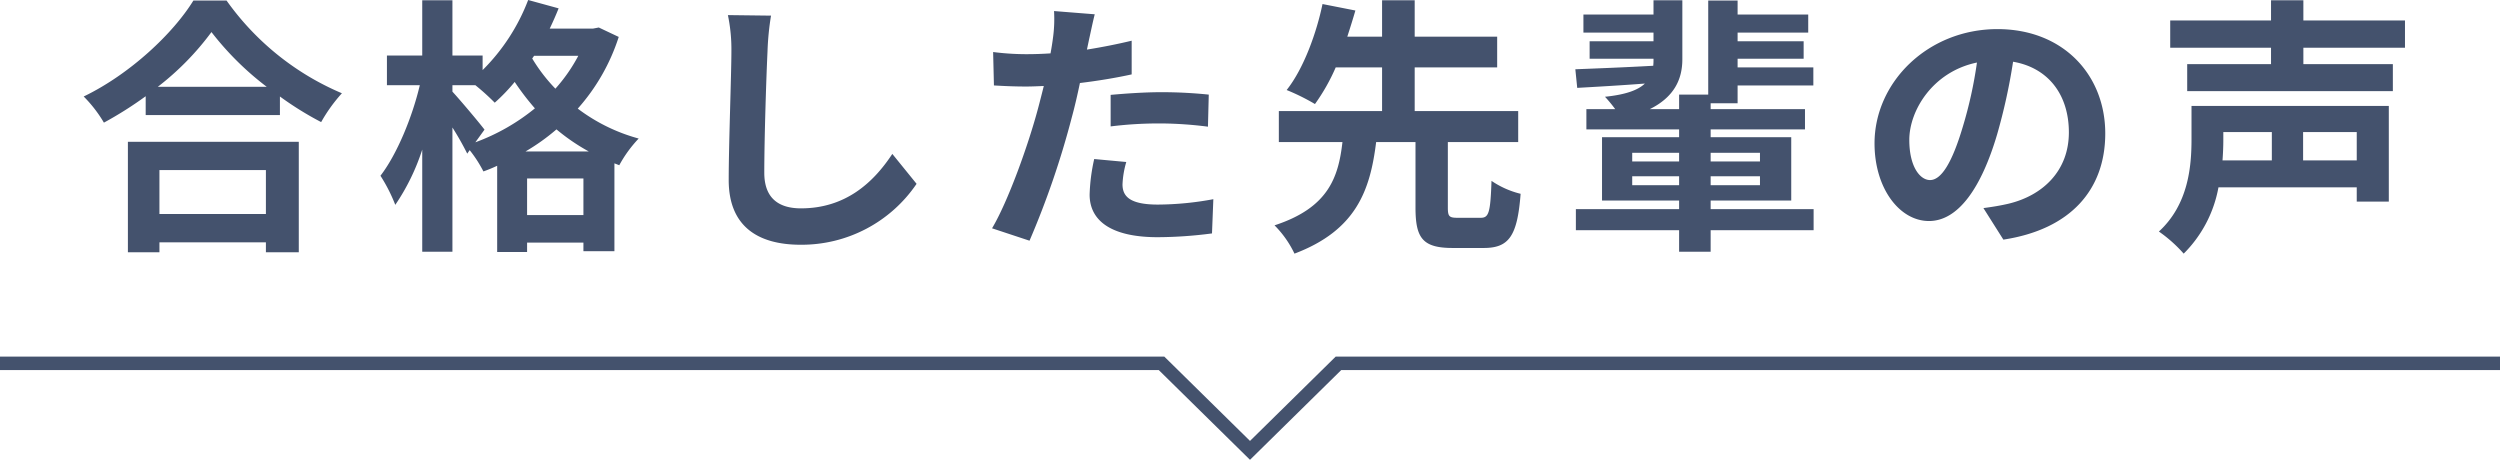
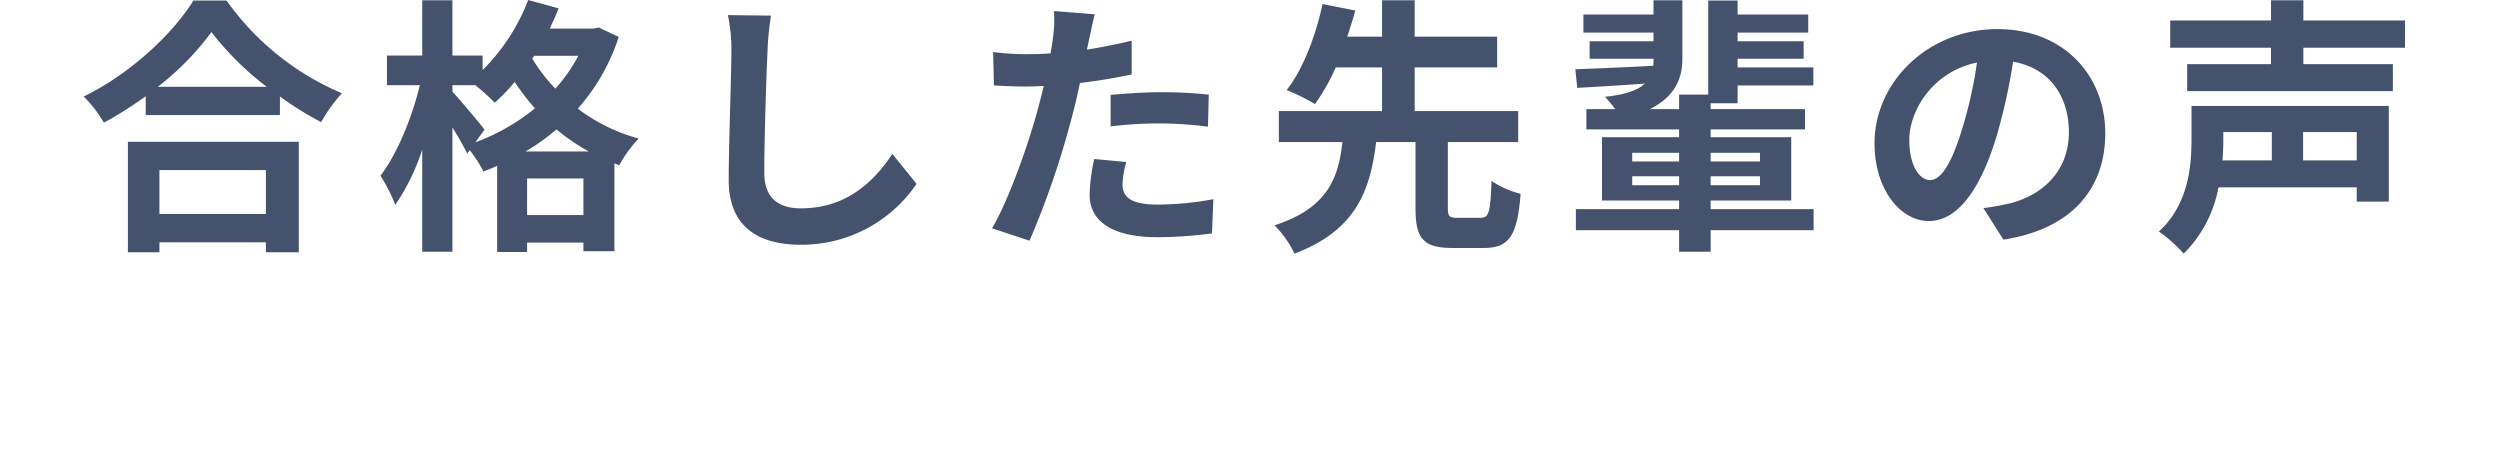
<svg xmlns="http://www.w3.org/2000/svg" width="371" height="68.238" viewBox="0 0 371 68.238">
  <g id="グループ_8264" data-name="グループ 8264" transform="translate(-142 -1345.08)">
    <path id="パス_39702" data-name="パス 39702" d="M-146.04-8.68v6.52h-15.8V-8.68Zm-20.48,12.2h4.68V2.04h15.8V3.52h4.88v-16.4h-25.36Zm4.44-24.56a40.871,40.871,0,0,0,7.96-8.12,43.818,43.818,0,0,0,8.2,8.12Zm5.28-12.8c-3,4.88-9.4,10.92-16.28,14.24a19.424,19.424,0,0,1,3,3.88,55.731,55.731,0,0,0,6.2-3.92v2.8h19.92V-19.6a47.98,47.98,0,0,0,6.12,3.8,23.25,23.25,0,0,1,3.08-4.28,40.183,40.183,0,0,1-17.12-13.76Zm49.28,22.4a30.985,30.985,0,0,0,4.6-3.28,29.813,29.813,0,0,0,4.8,3.28Zm.24,9.44V-7.44h8.36V-2Zm-6.32-12.68c-.68-.92-3.68-4.48-4.76-5.64v-.96h3.4a34.035,34.035,0,0,1,2.88,2.6,27.31,27.31,0,0,0,2.96-3.08,37.823,37.823,0,0,0,3,3.92,30.726,30.726,0,0,1-8.84,5.04Zm13.92-10.96a24.241,24.241,0,0,1-3.4,4.88,24.823,24.823,0,0,1-3.44-4.48l.28-.4Zm3.04-4.2-.84.16h-6.44q.72-1.5,1.32-3l-4.52-1.24a29.428,29.428,0,0,1-6.76,10.4v-2.16h-4.48v-8.2h-4.48v8.2h-5.24v4.4h4.88c-1.12,4.76-3.4,10.28-5.84,13.44a24.382,24.382,0,0,1,2.2,4.32,31.965,31.965,0,0,0,4-8.2V3.44h4.48V-15a43.674,43.674,0,0,1,2.2,3.88l.36-.52a19.094,19.094,0,0,1,2.04,3.16,21.944,21.944,0,0,0,2.04-.84V3.48h4.44V2.08h8.36V3.36h4.6V-9.68l.72.28a18.568,18.568,0,0,1,2.88-3.96,26.528,26.528,0,0,1-9.04-4.44,29.632,29.632,0,0,0,6.08-10.64Zm19.16-1.84a24.871,24.871,0,0,1,.52,5.36c0,3.4-.4,13.8-.4,19.12,0,6.76,4.2,9.6,10.68,9.6a20.615,20.615,0,0,0,17.2-9.04l-3.6-4.44C-55.92-6.76-60.08-3-66.64-3c-3.04,0-5.44-1.28-5.44-5.28,0-4.92.28-13.8.48-18.04a40.653,40.653,0,0,1,.52-5.28Zm56.8,16.52a58.2,58.2,0,0,1,7.64-.44,57.216,57.216,0,0,1,6.8.48l.12-4.76a68.773,68.773,0,0,0-6.96-.36c-2.56,0-5.4.2-7.6.4Zm3.12-12.72c-2.16.52-4.4.96-6.64,1.32l.32-1.52c.2-.88.56-2.64.84-3.72l-6.04-.48a20.566,20.566,0,0,1-.16,4q-.12.96-.36,2.28c-1.2.08-2.36.12-3.52.12a39,39,0,0,1-5-.32l.12,4.96c1.4.08,2.88.16,4.8.16.8,0,1.68-.04,2.6-.08-.28,1.12-.56,2.24-.84,3.28C-32.92-12.32-35.92-4-38.28-.04l5.56,1.84a127.753,127.753,0,0,0,6.28-18.32c.44-1.6.84-3.36,1.2-5.08,2.64-.32,5.32-.76,7.68-1.28Zm-5.56,17.56a27.188,27.188,0,0,0-.68,5.28c0,4,3.4,6.32,10.08,6.32A63.386,63.386,0,0,0-5.64.72l.2-5.08a45.923,45.923,0,0,1-8.24.8c-4.24,0-5.24-1.28-5.24-3a13.7,13.7,0,0,1,.56-3.32ZM30.8-1.6c-1.24,0-1.44-.2-1.44-1.52v-9.72H39.8v-4.6H24.44v-6.48H36.68v-4.56H24.44v-5.4H19.6v5.4H14.44c.44-1.36.84-2.64,1.2-3.88l-4.88-.96c-.84,4.08-2.72,9.48-5.32,12.76a31.489,31.489,0,0,1,4.2,2.08,28.973,28.973,0,0,0,3.08-5.44H19.6v6.48H4.28v4.6h9.44C13.12-7.56,11.6-3.08,3.64-.48A15.117,15.117,0,0,1,6.6,3.72C15.8.24,17.84-5.72,18.72-12.84h5.84v9.72c0,4.52,1.04,6,5.52,6h4.6c3.72,0,5-1.72,5.48-8.04a13.205,13.205,0,0,1-4.32-1.92c-.16,4.72-.4,5.48-1.6,5.48ZM56.72-6.44V-7.76h6.96v1.32Zm0-4.8h6.96v1.28H56.72Zm18.96,0v1.28H68.36v-1.28Zm0,4.8H68.36V-7.76h7.32Zm7.96,3.56H68.36V-4.16H80.32v-9.4H68.36v-1.16h14v-3h-14v-.88h4v-2.64H83.6v-2.68H72.36V-25.2h9.8v-2.6h-9.8v-1.28H82.84v-2.68H72.36v-2.08H68v13.96H63.68v2.16H59.32c3.56-1.76,4.84-4.36,4.84-7.4v-8.76H59.88v2.12H49.48v2.68h10.4v1.28H50.4v2.6h9.48v.04a8.033,8.033,0,0,1-.04,1c-4.32.24-8.48.4-11.56.52l.28,2.76c2.84-.16,6.4-.36,10.04-.64-1,.96-2.8,1.64-5.92,1.96a20.728,20.728,0,0,1,1.52,1.84H49.92v3H63.68v1.16H52.24v9.4H63.68v1.28H48.36V.24H63.68v3.2h4.68V.24H83.64ZM100.92-7.2c-1.48,0-3.08-1.96-3.08-5.96,0-4.36,3.48-10.12,10.04-11.48a63.582,63.582,0,0,1-2.12,9.6C104.16-9.68,102.56-7.2,100.92-7.2ZM111.8,1.64c10-1.52,15.12-7.44,15.12-15.76,0-8.64-6.2-15.48-16-15.48-10.28,0-18.24,7.84-18.24,16.96,0,6.68,3.72,11.52,8.08,11.52,4.32,0,7.76-4.88,10.12-12.88a86.085,86.085,0,0,0,2.36-10.76c5.32.92,8.28,5,8.28,10.48,0,5.76-3.92,9.4-9,10.6-1.04.24-2.16.44-3.68.64Zm39.84-15.96v4.2h-7.32c.08-1.08.12-2.08.12-3.04v-1.16Zm12.6,4.2h-7.96v-4.2h7.96ZM169-18.2H139.72v4.96c0,4.08-.48,9.68-4.84,13.68a20.564,20.564,0,0,1,3.68,3.28,18.568,18.568,0,0,0,5.16-9.84h20.52V-4H169Zm2.4-8.64v-4.04H156.32v-3h-4.8v3H136.56v4.04h14.96v2.44H139.08v4H169.6v-4H156.32v-2.44Z" transform="translate(327.5 1379)" fill="#44526d" />
-     <path id="パス_39701" data-name="パス 39701" d="M185.5,14.817,171.965,1.5H0v-2H172.784l.292.287L185.5,12.012,198.216-.5H371v2H199.035Z" transform="translate(142 1398.5)" fill="#44526d" />
  </g>
</svg>